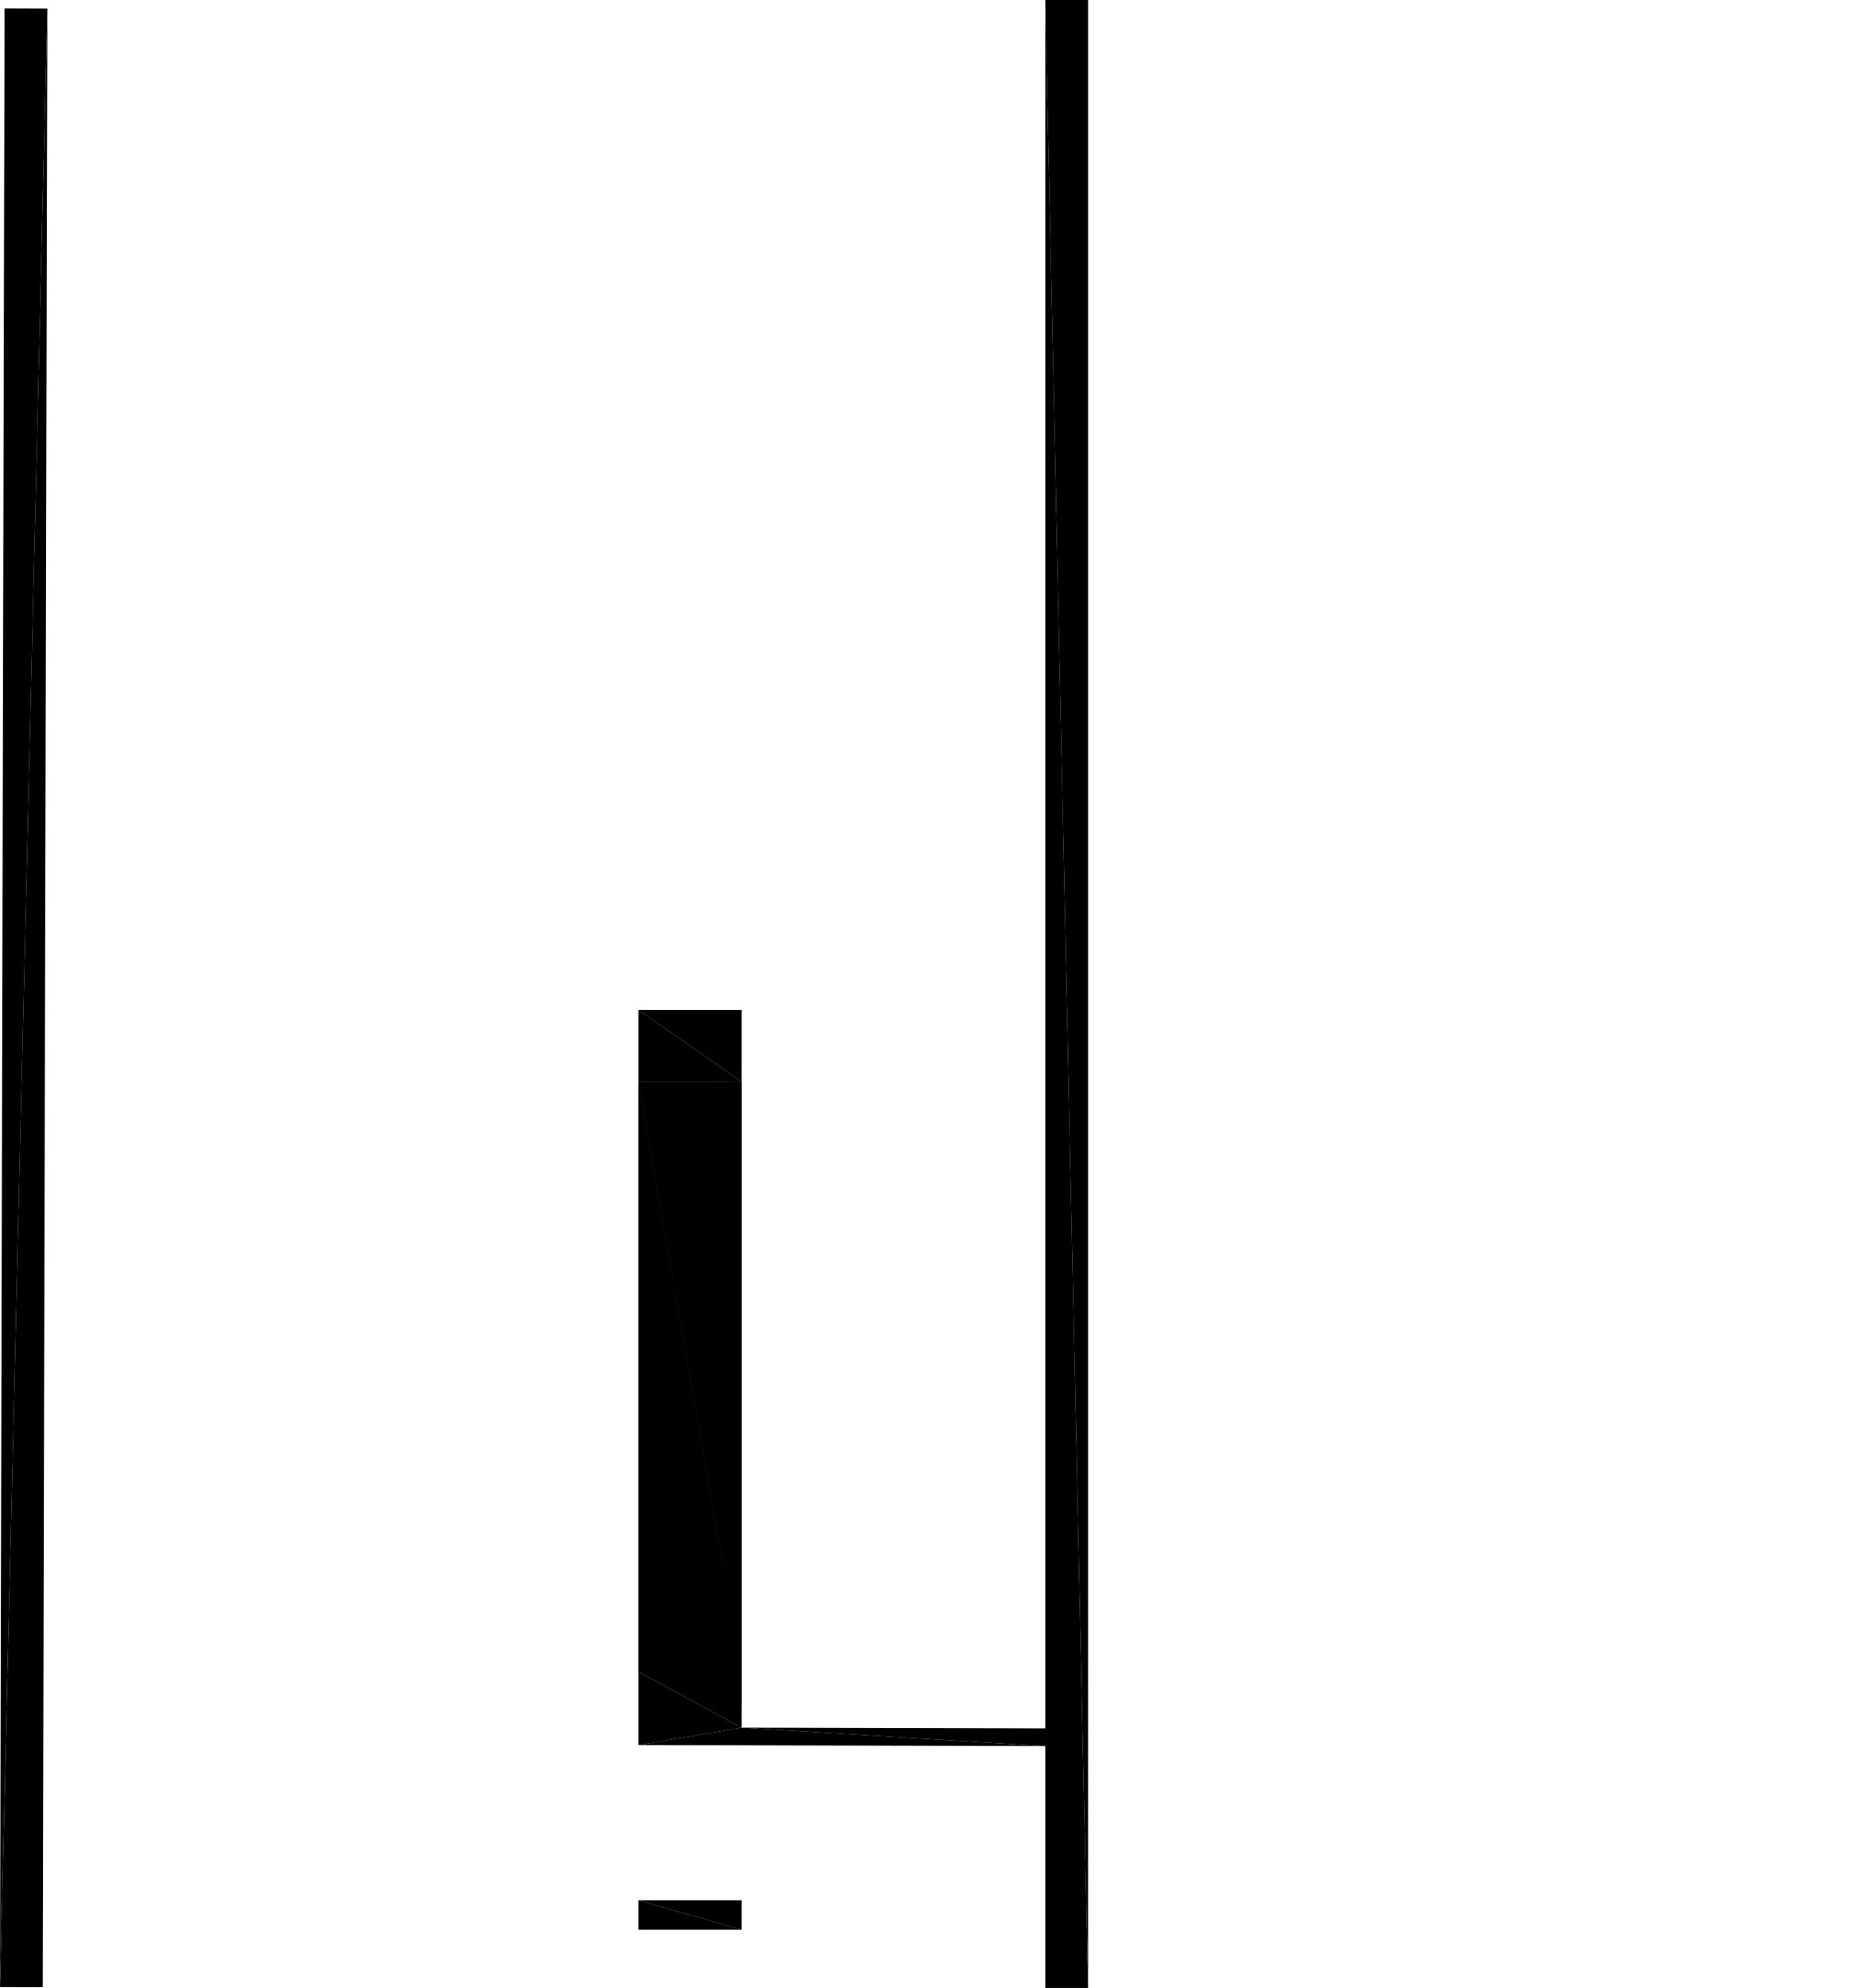
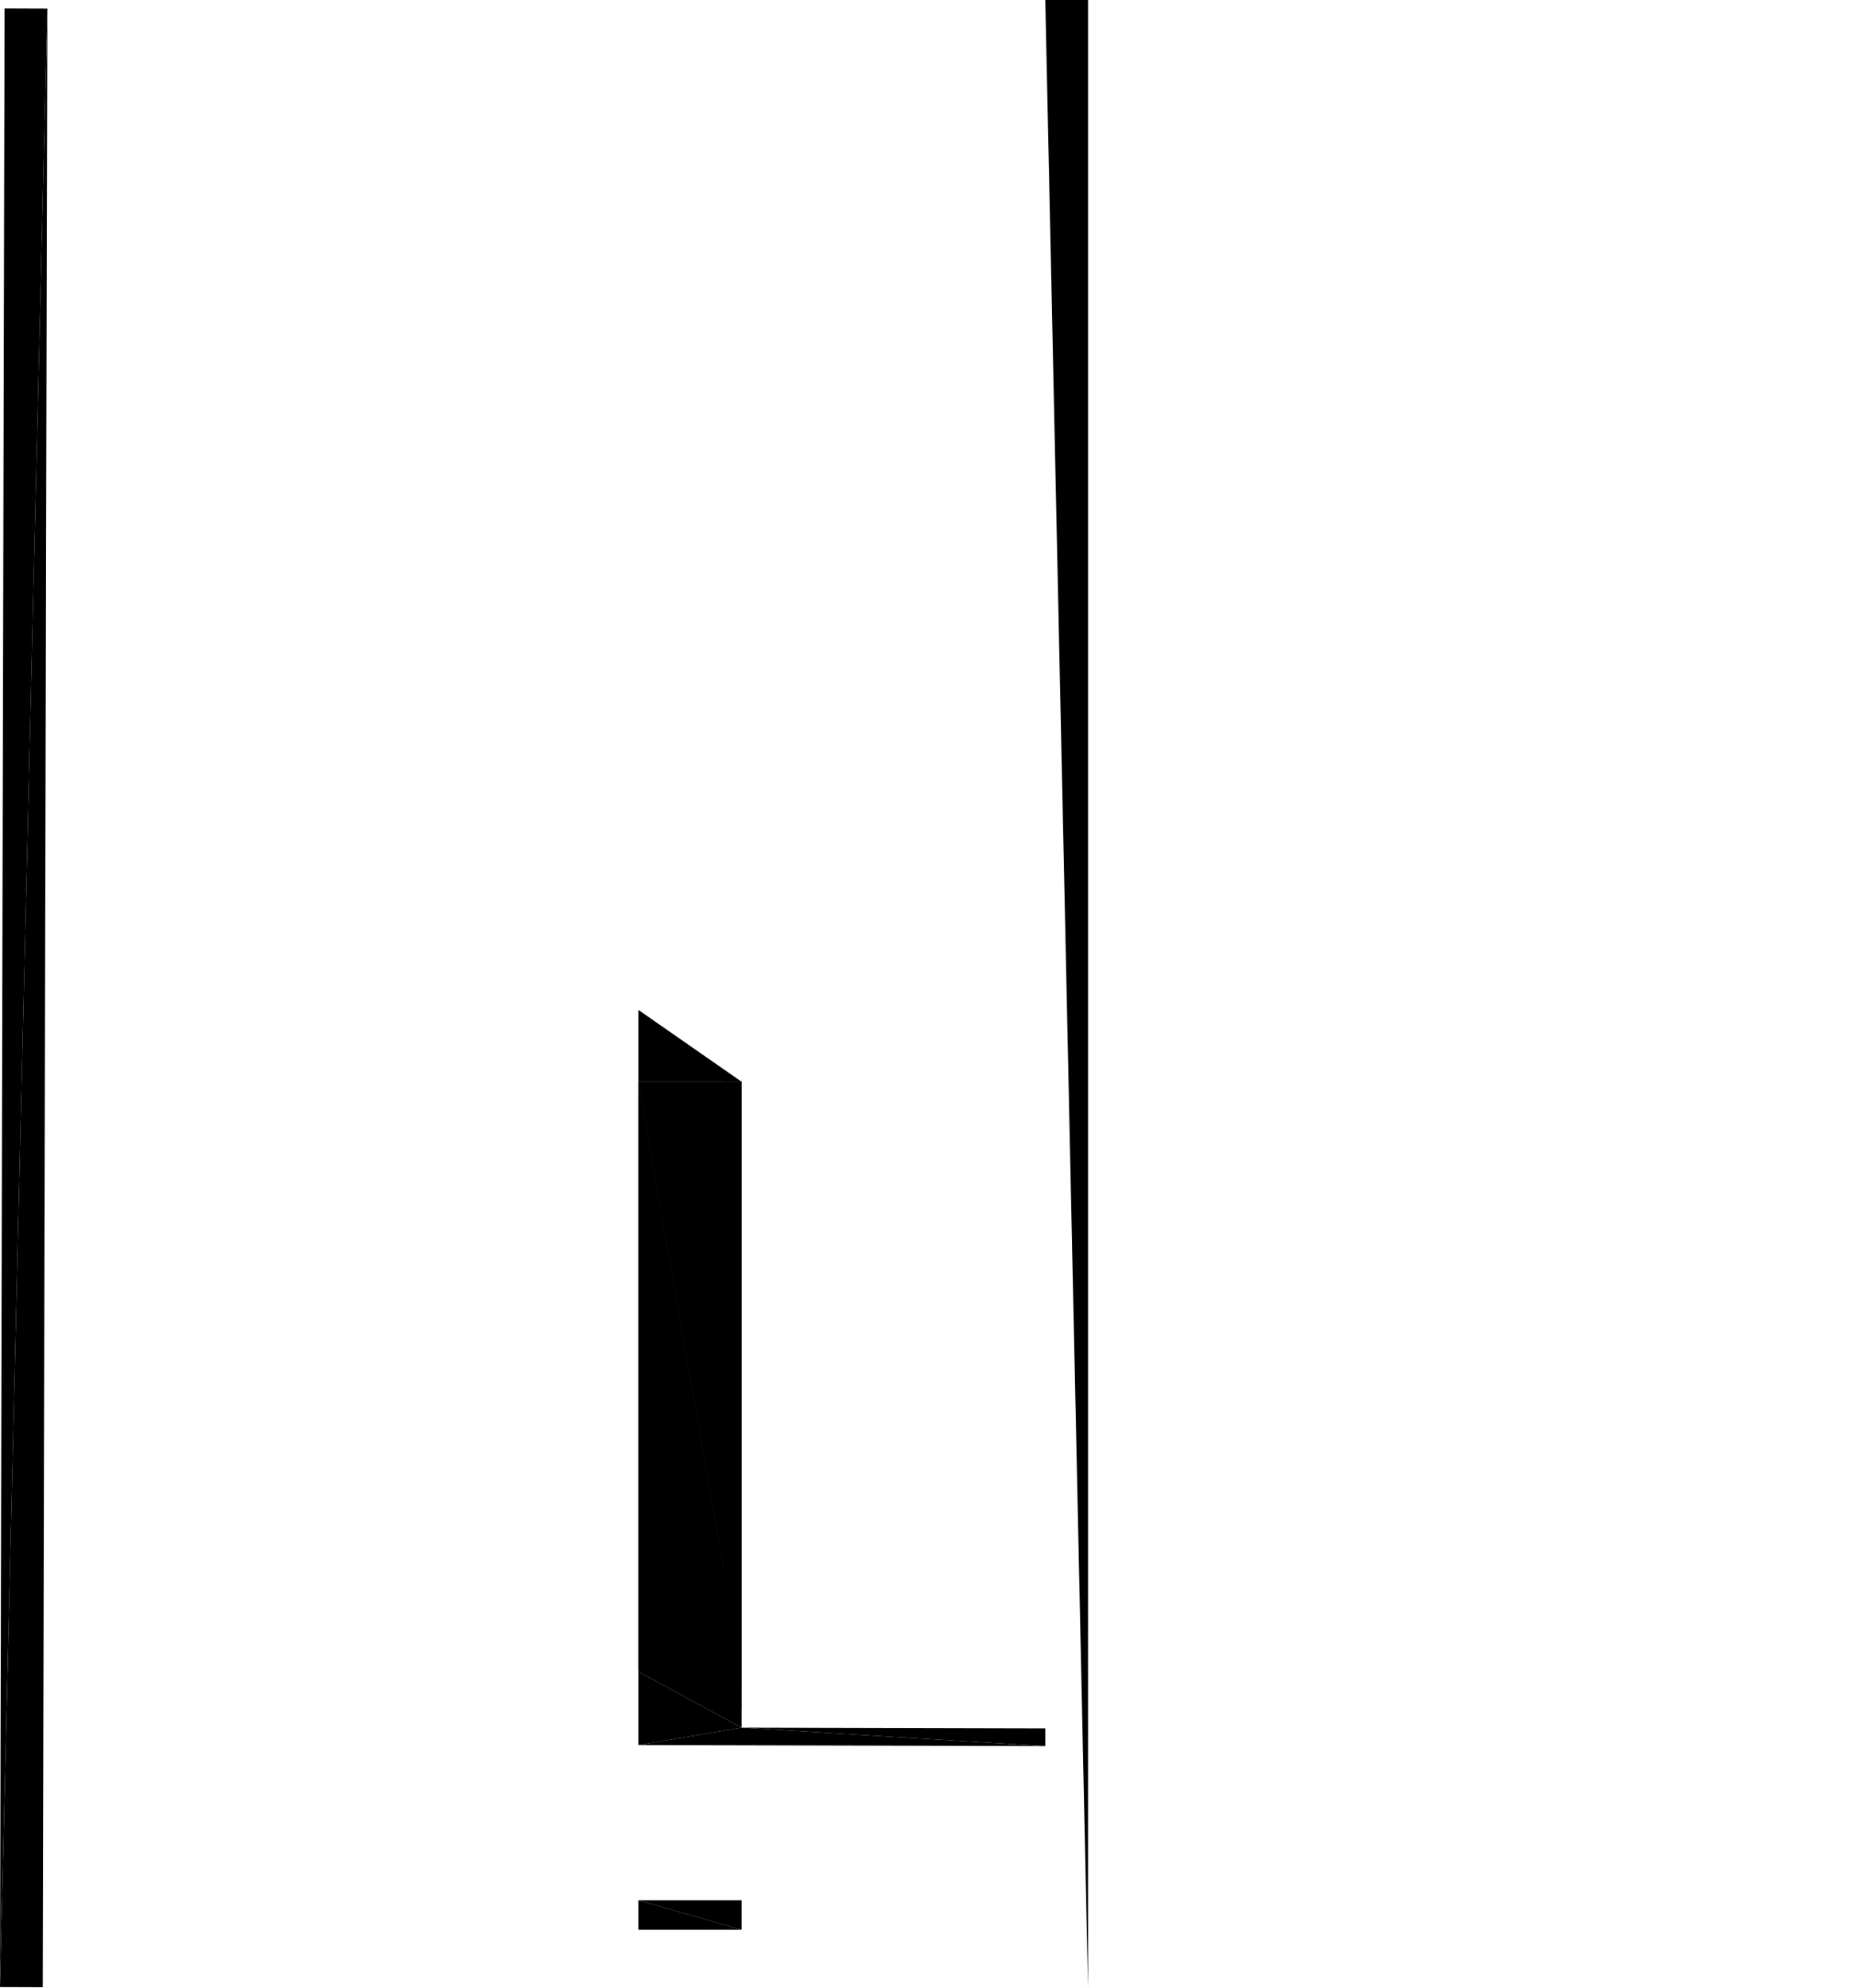
<svg xmlns="http://www.w3.org/2000/svg" version="1.1" baseProfile="tiny" width="12.589cm" height="13.48cm" viewBox="-12.589 23.17 12.589 13.48">
  <title>3sahzINxbDrv6l9GaKdzsy_4.0</title>
  <desc>Floorplan of floor 4.0 of building 3sahzINxbDrv6l9GaKdzsy in scale 1:100</desc>
  <polygon points="-7.559 34.505 -7.559 30.505 -8.259 30.505" style="fill:black; stroke-width:0" />
  <polygon points="-7.559 34.505 -8.259 30.505 -8.259 34.505" style="fill:black; stroke-width:0" />
  <polygon points="-8.259 30.505 -7.559 30.505 -7.559 34.505" style="fill:black; stroke-width:0" />
  <polygon points="-8.259 34.505 -8.259 30.505 -7.559 34.505" style="fill:black; stroke-width:0" />
  <polygon points="-12.268 23.228 -12.589 36.644 -12.299 36.645" style="fill:black; stroke-width:0" />
  <polygon points="-12.558 23.227 -12.589 36.644 -12.268 23.228" style="fill:black; stroke-width:0" />
  <polygon points="-5.209 36.65 -5.209 23.17 -5.499 23.17" style="fill:black; stroke-width:0" />
-   <polygon points="-5.209 36.65 -5.499 23.17 -5.499 36.65" style="fill:black; stroke-width:0" />
  <polygon points="-8.259 34.505 -8.259 35.003 -7.559 34.885" style="fill:black; stroke-width:0" />
  <polygon points="-8.259 34.505 -7.559 34.885 -7.559 34.505" style="fill:black; stroke-width:0" />
  <polygon points="-7.559 36.255 -7.559 36.055 -8.259 36.055" style="fill:black; stroke-width:0" />
  <polygon points="-7.559 36.255 -8.259 36.055 -8.259 36.255" style="fill:black; stroke-width:0" />
-   <polygon points="-7.559 30.505 -7.559 30.018 -8.259 30.018" style="fill:black; stroke-width:0" />
  <polygon points="-7.559 30.505 -8.259 30.018 -8.259 30.505" style="fill:black; stroke-width:0" />
  <polygon points="-7.559 34.755 -7.559 30.505 -7.679 30.505" style="fill:black; stroke-width:0" />
  <polygon points="-7.559 34.755 -7.679 30.505 -7.679 34.755" style="fill:black; stroke-width:0" />
  <polygon points="-5.499 35.01 -5.499 34.89 -7.559 34.885" style="fill:black; stroke-width:0" />
  <polygon points="-5.499 35.01 -7.559 34.885 -8.259 35.003" style="fill:black; stroke-width:0" />
</svg>